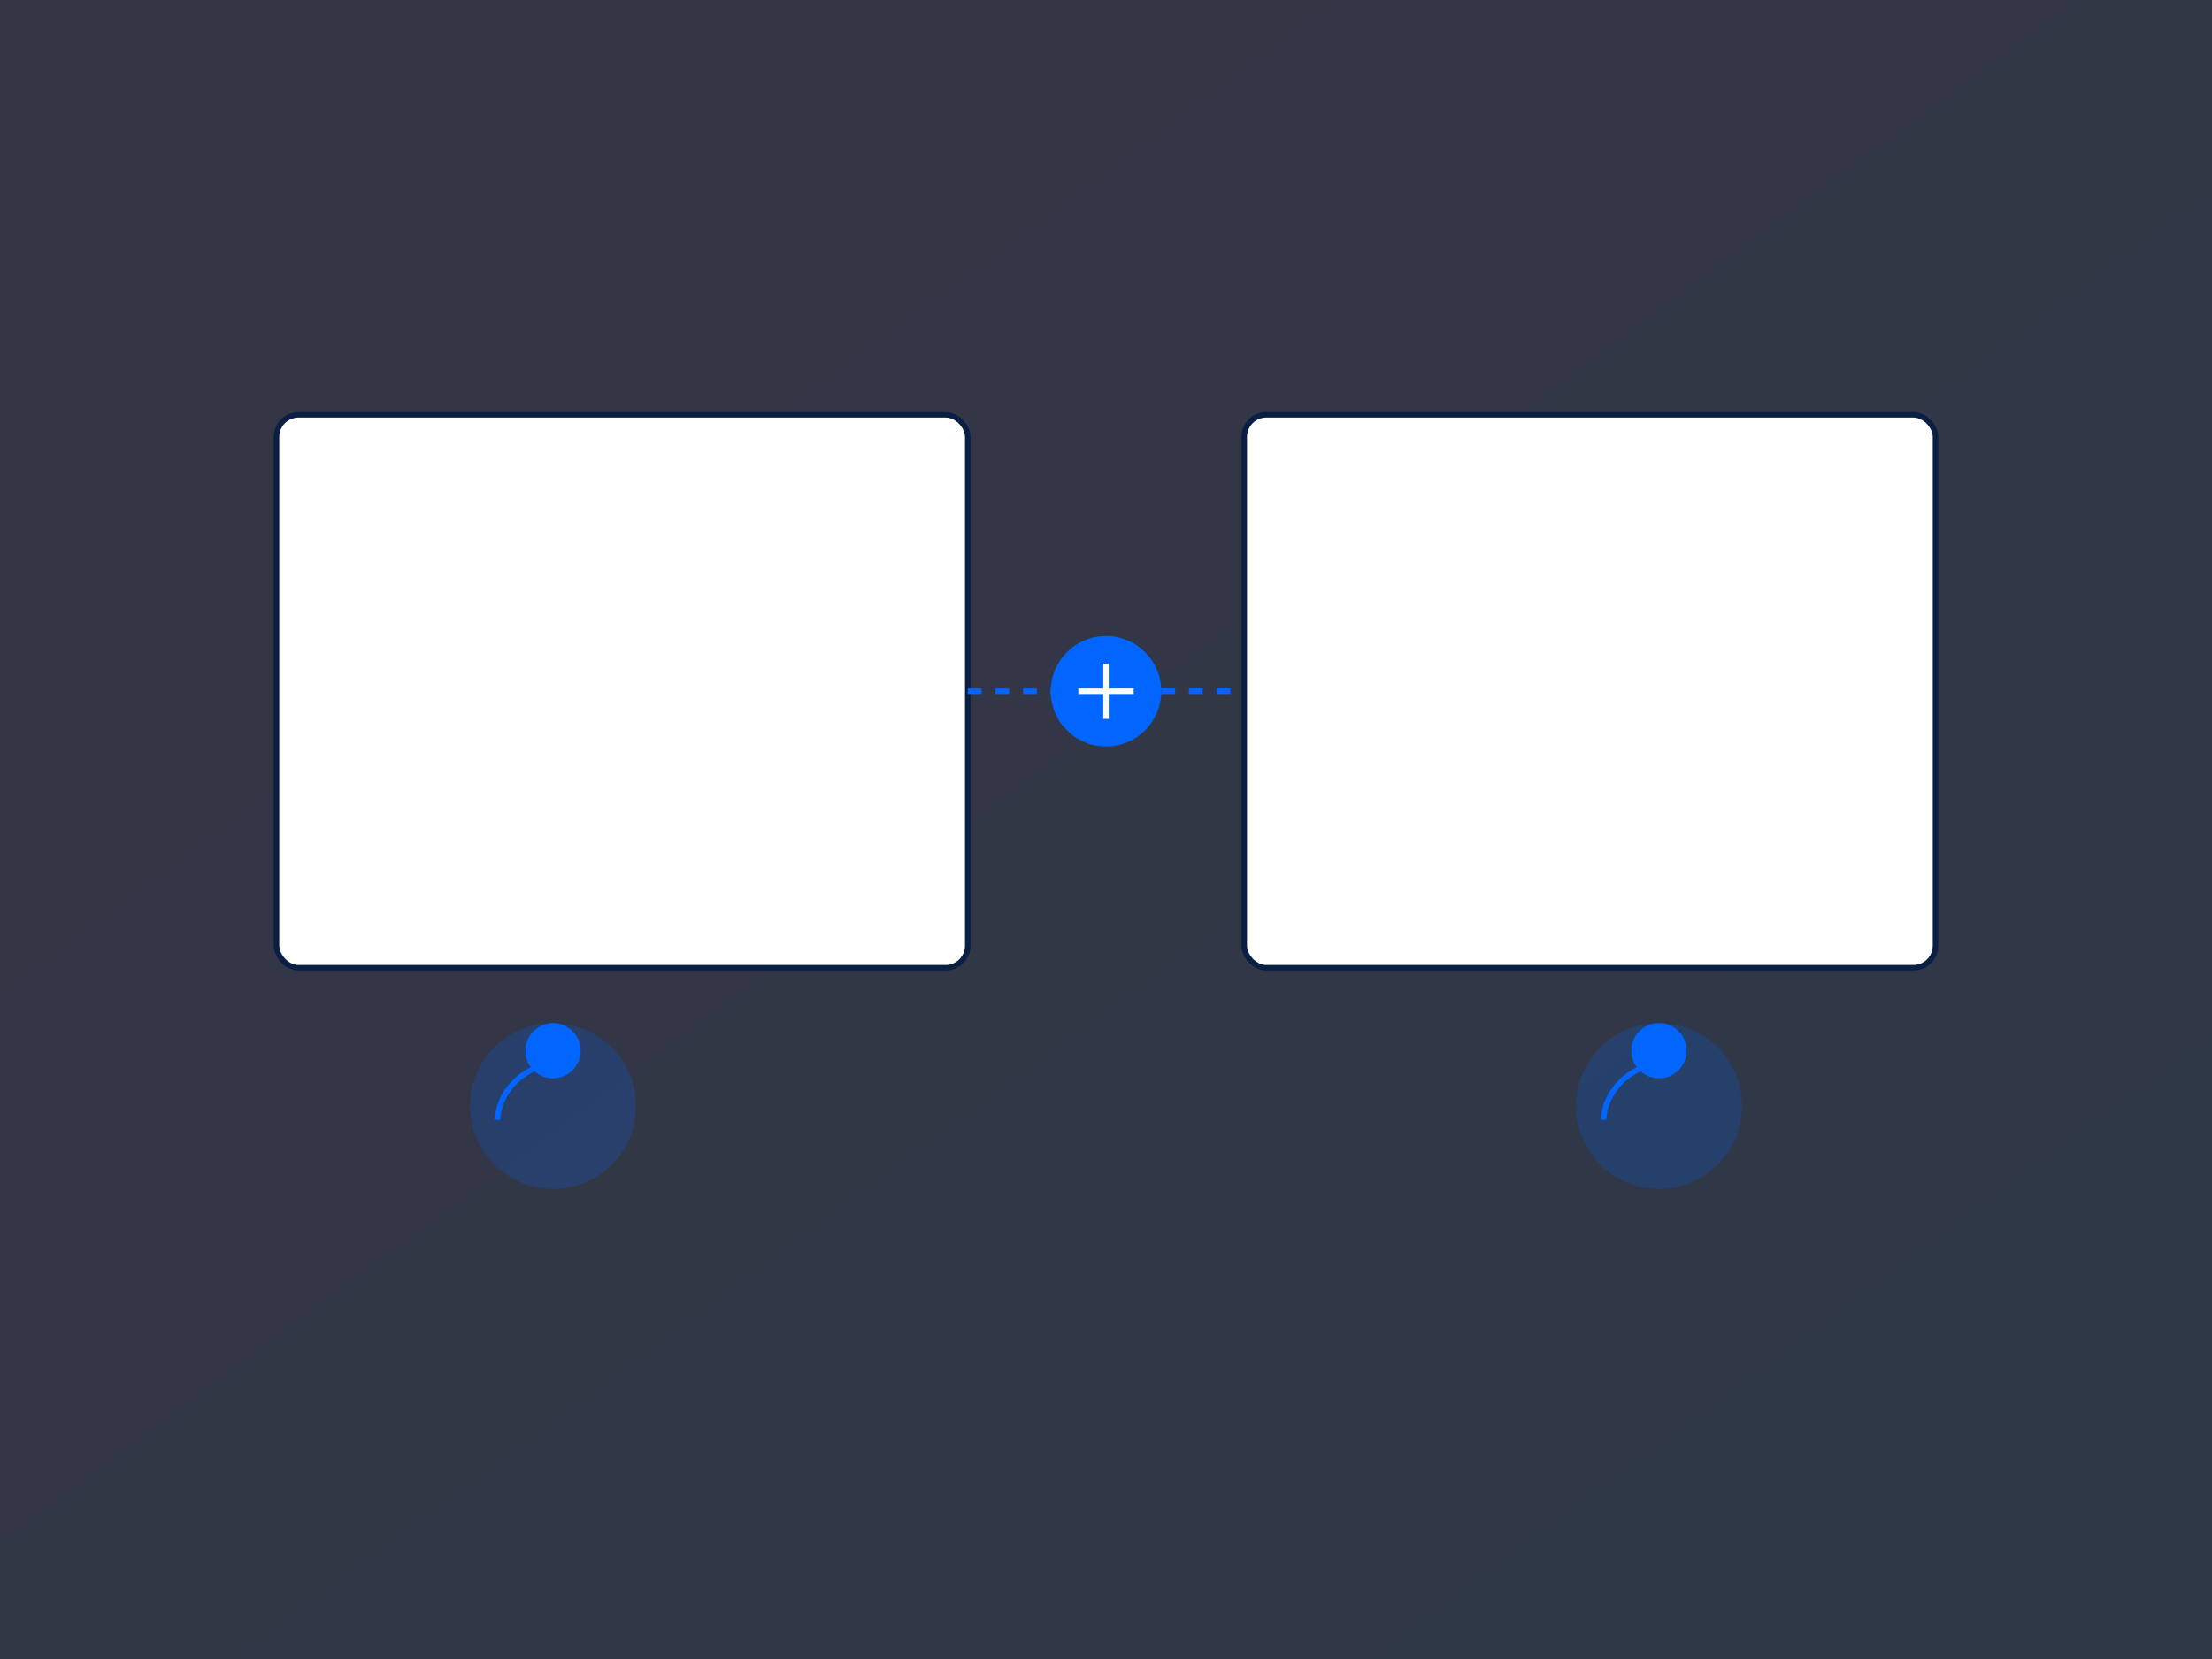
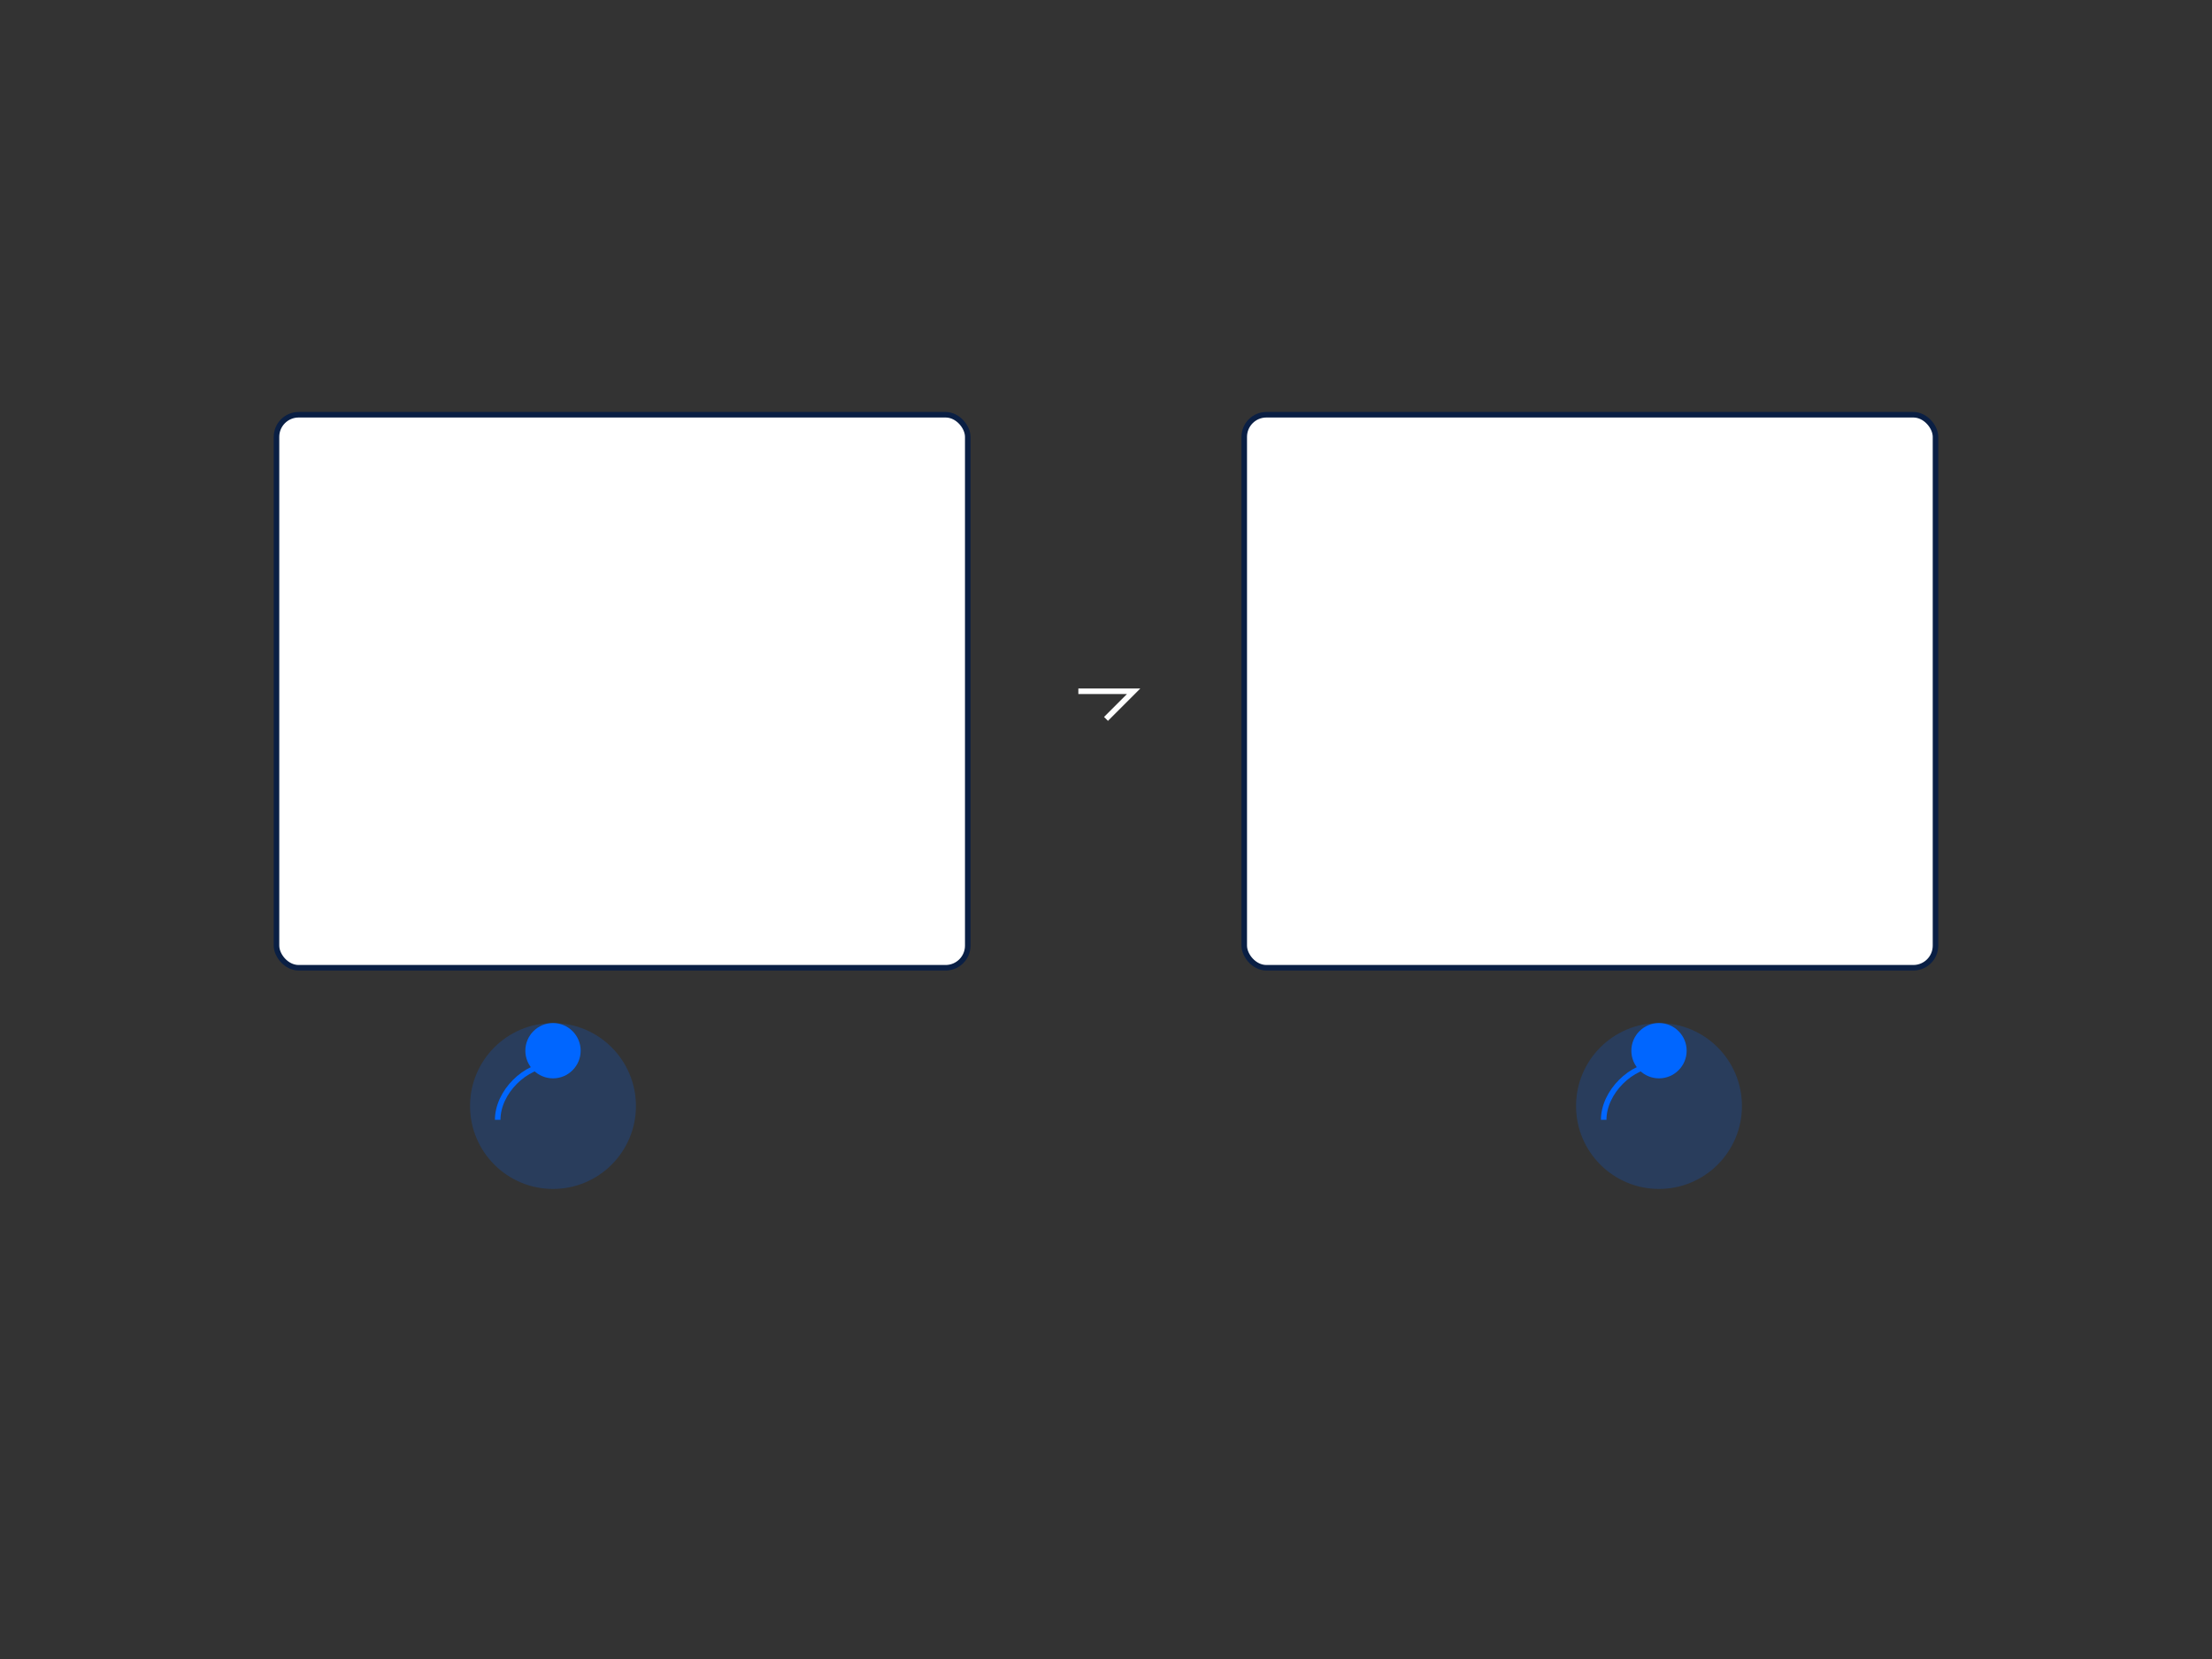
<svg xmlns="http://www.w3.org/2000/svg" width="800px" height="600px" viewBox="0 0 800 600" version="1.1">
  <rect x="0" y="0" width="800" height="600" fill="#333333" stroke="none" />
  <defs>
    <linearGradient id="teamGradient" x1="0%" y1="0%" x2="100%" y2="100%">
      <stop offset="0%" style="stop-color:#4f46e5;stop-opacity:0.1" />
      <stop offset="100%" style="stop-color:#0066ff;stop-opacity:0.1" />
    </linearGradient>
  </defs>
  <g stroke="none" stroke-width="1" fill="none" fill-rule="evenodd">
-     <rect fill="url(#teamGradient)" x="0" y="0" width="800" height="600" />
    <rect x="100" y="150" width="250" height="200" rx="8" stroke="#0a1f44" stroke-width="2" fill="#ffffff" />
    <rect x="450" y="150" width="250" height="200" rx="8" stroke="#0a1f44" stroke-width="2" fill="#ffffff" />
-     <path d="M350,250 L450,250" stroke="#0066ff" stroke-width="2" stroke-dasharray="5,5" />
-     <circle cx="400" cy="250" r="20" fill="#0066ff" />
-     <path d="M390,250 L410,250 M400,240 L400,260" stroke="#ffffff" stroke-width="2" />
+     <path d="M390,250 L410,250 L400,260" stroke="#ffffff" stroke-width="2" />
    <circle cx="200" cy="400" r="30" fill="#0066ff" opacity="0.2" />
    <path d="M200,385 C190,385 180,395 180,405" stroke="#0066ff" stroke-width="2" />
    <circle cx="200" cy="380" r="10" fill="#0066ff" />
    <circle cx="600" cy="400" r="30" fill="#0066ff" opacity="0.2" />
    <path d="M600,385 C590,385 580,395 580,405" stroke="#0066ff" stroke-width="2" />
    <circle cx="600" cy="380" r="10" fill="#0066ff" />
  </g>
</svg>